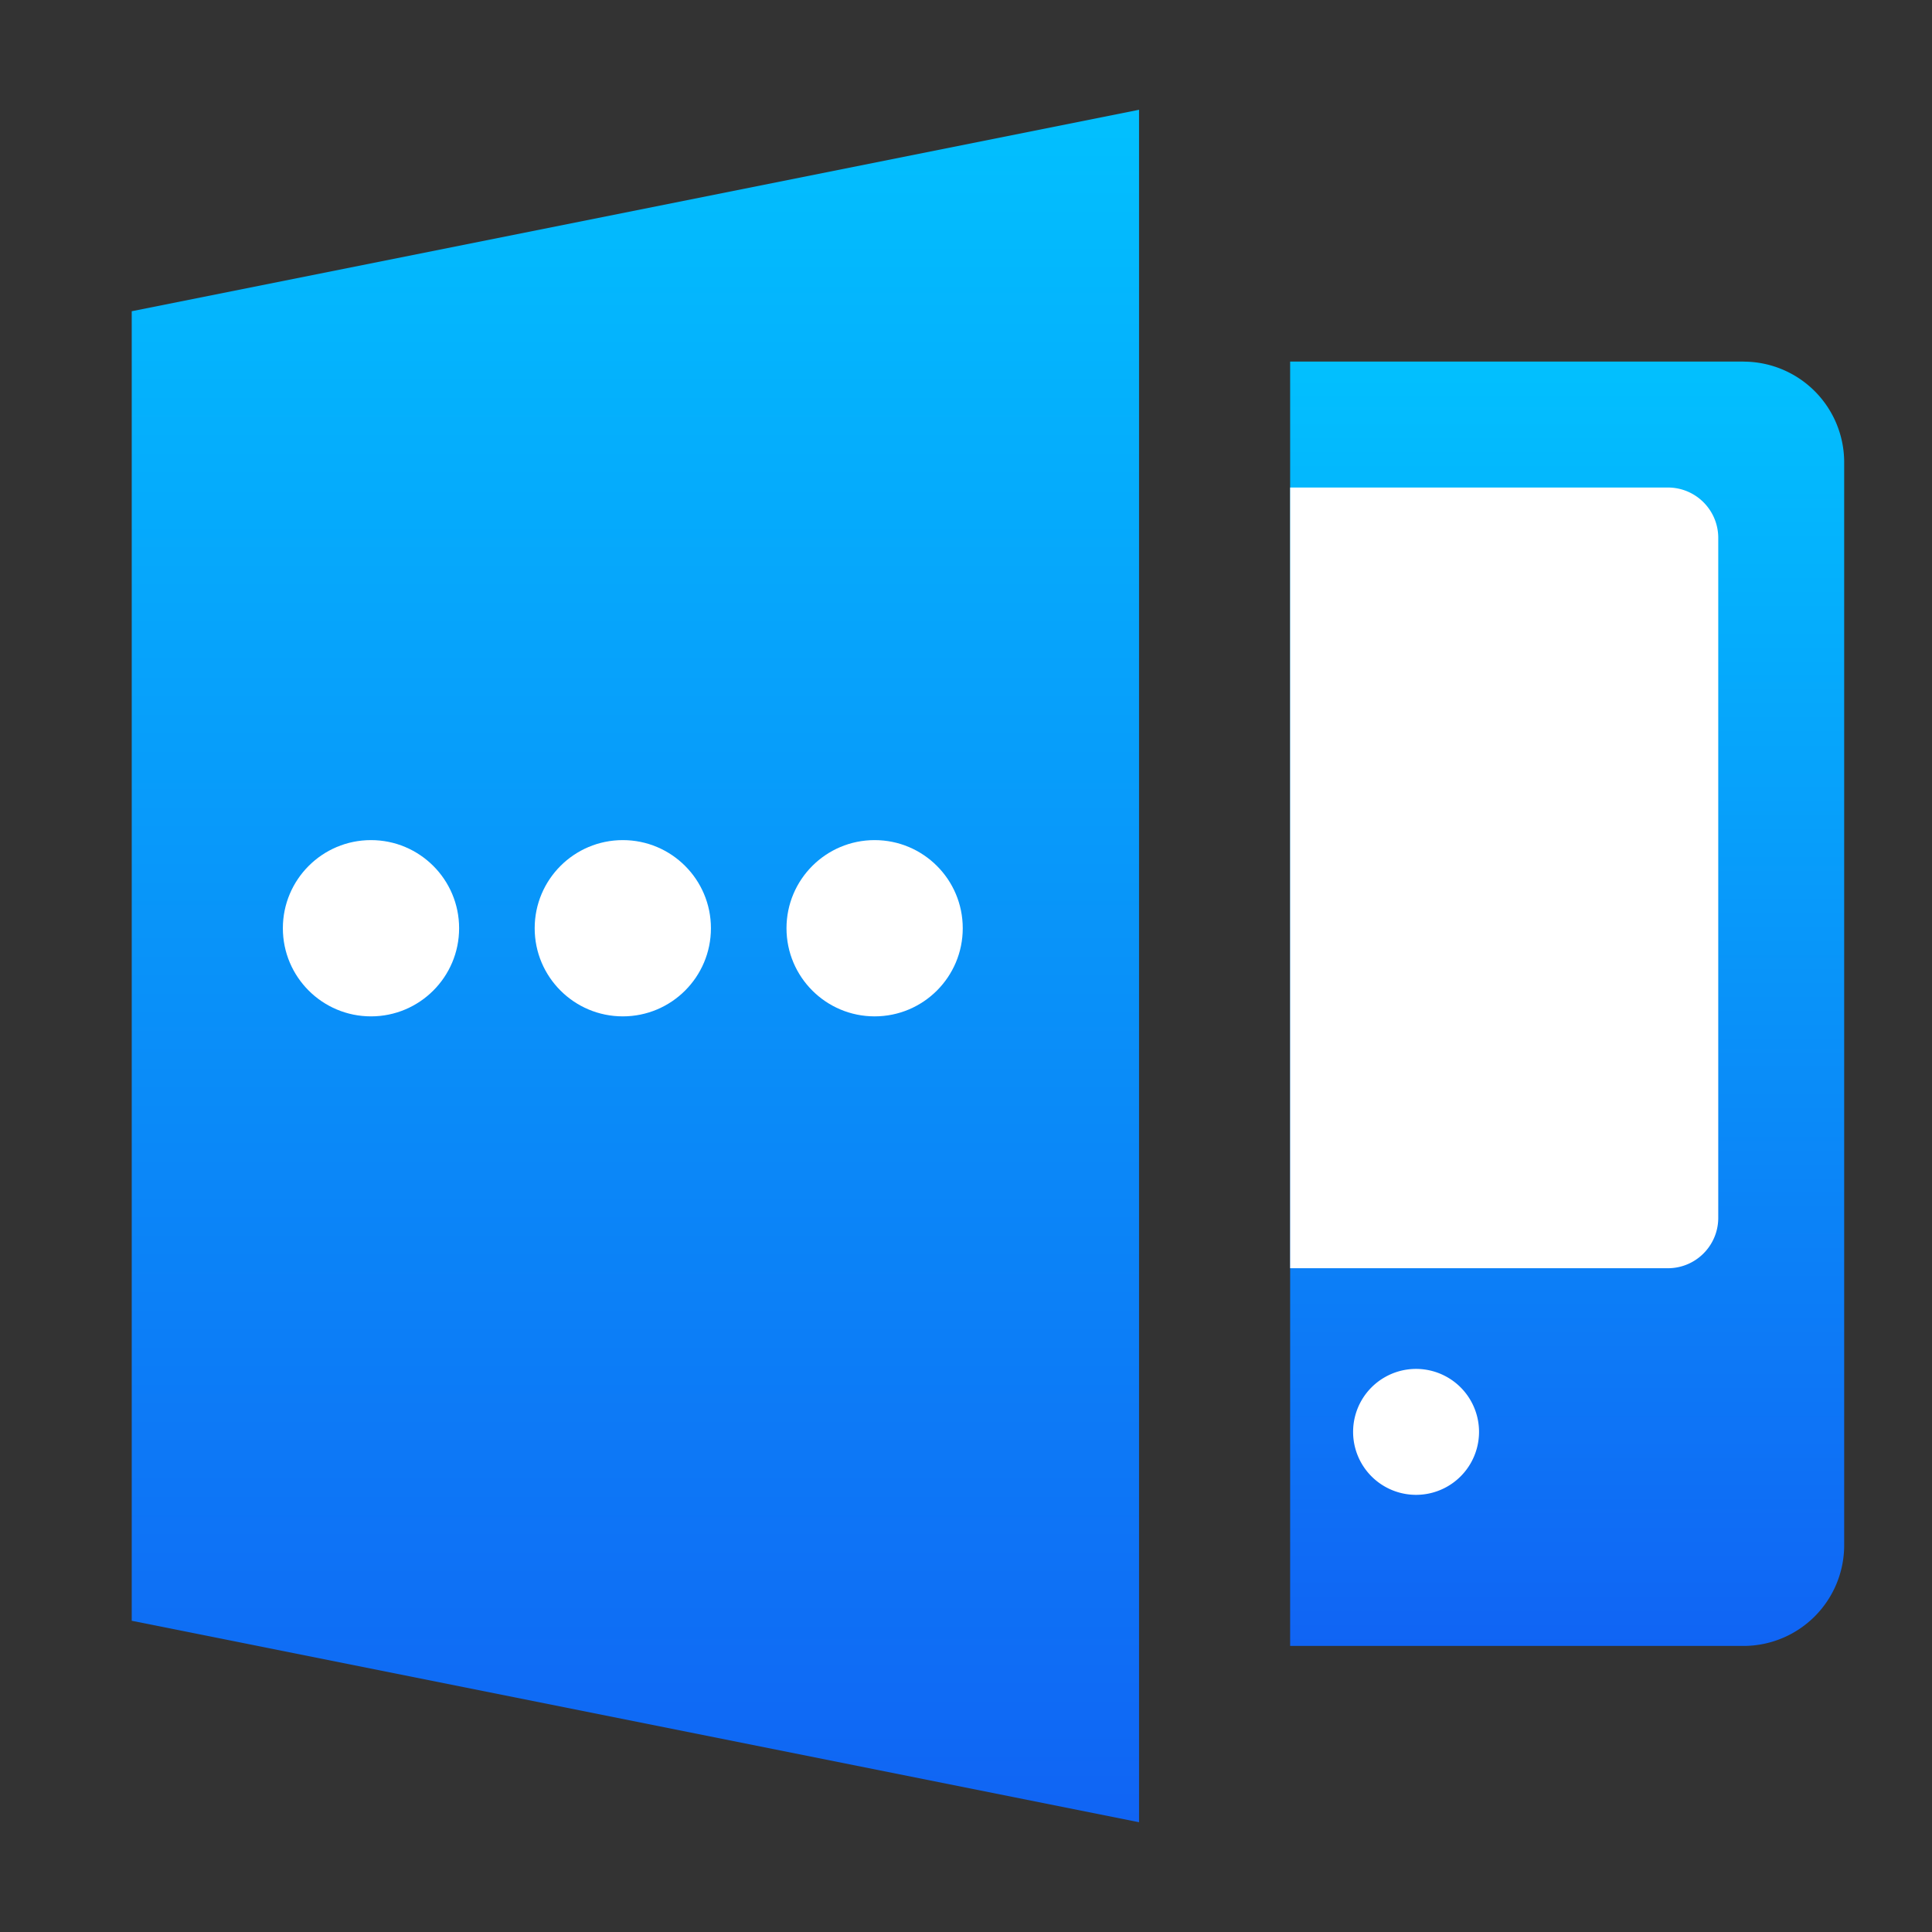
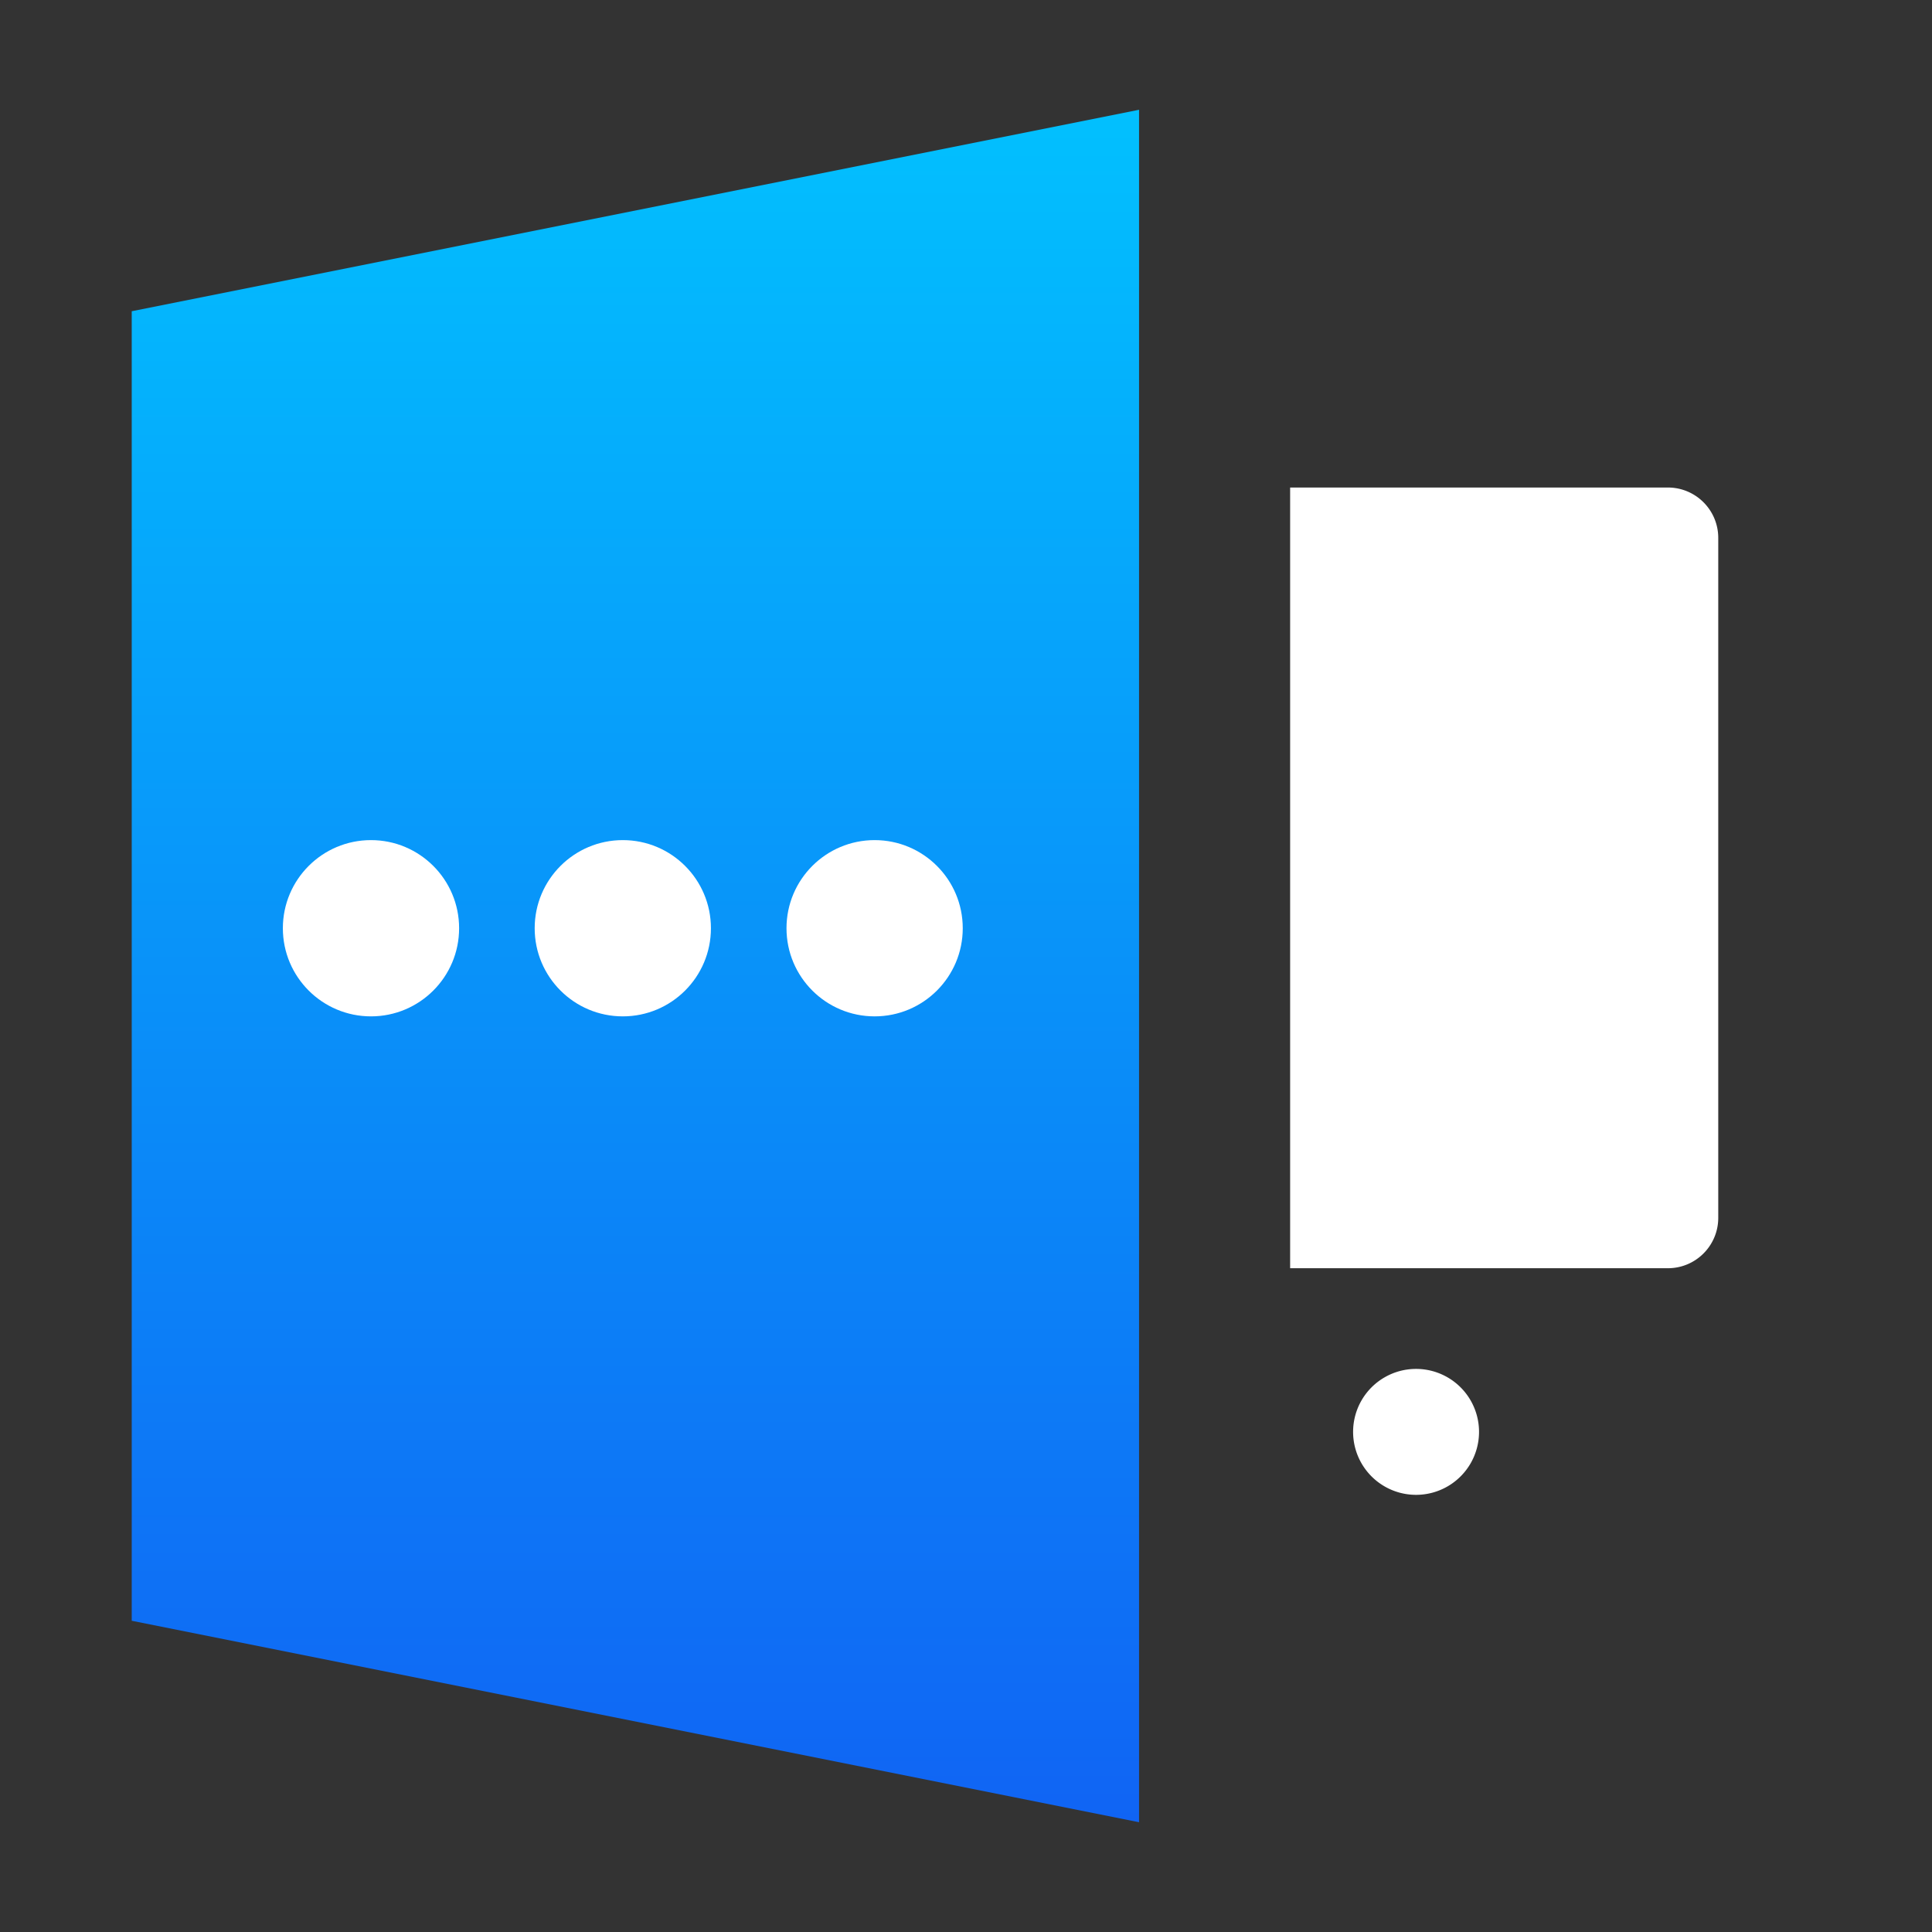
<svg xmlns="http://www.w3.org/2000/svg" width="44" height="44" fill="none">
  <rect width="100%" height="100%" fill="#333333" stroke="none" />
  <path d="M25.941 41.5L3 36.912V7.088L25.941 2.5v39z" fill="url(#paint0_linear)" />
  <circle cx="8.449" cy="21.14" r="2.007" fill="#fff" />
  <circle cx="14.184" cy="21.14" r="2.007" fill="#fff" />
  <circle cx="19.919" cy="21.14" r="2.007" fill="#fff" />
-   <path d="M39.706 8.235H29.382v29.25h10.324A2.294 2.294 0 0042 35.191V10.53a2.294 2.294 0 00-2.294-2.294z" fill="url(#paint1_linear)" />
  <path d="M33.684 32.61a1.434 1.434 0 11-2.868 0 1.434 1.434 0 012.868 0zM37.985 11.103h-8.603v17.78h8.603c.634 0 1.147-.514 1.147-1.148V12.25c0-.633-.513-1.147-1.147-1.147z" fill="#fff" />
  <defs>
    <linearGradient id="paint0_linear" x1="14.471" y1="2.5" x2="14.471" y2="41.5" gradientUnits="userSpaceOnUse">
      <stop stop-color="#02C0FE" />
      <stop offset="1" stop-color="#1064F4" />
    </linearGradient>
    <linearGradient id="paint1_linear" x1="35.691" y1="8.235" x2="35.691" y2="37.485" gradientUnits="userSpaceOnUse">
      <stop stop-color="#02C0FE" />
      <stop offset="1" stop-color="#1064F4" />
    </linearGradient>
  </defs>
</svg>